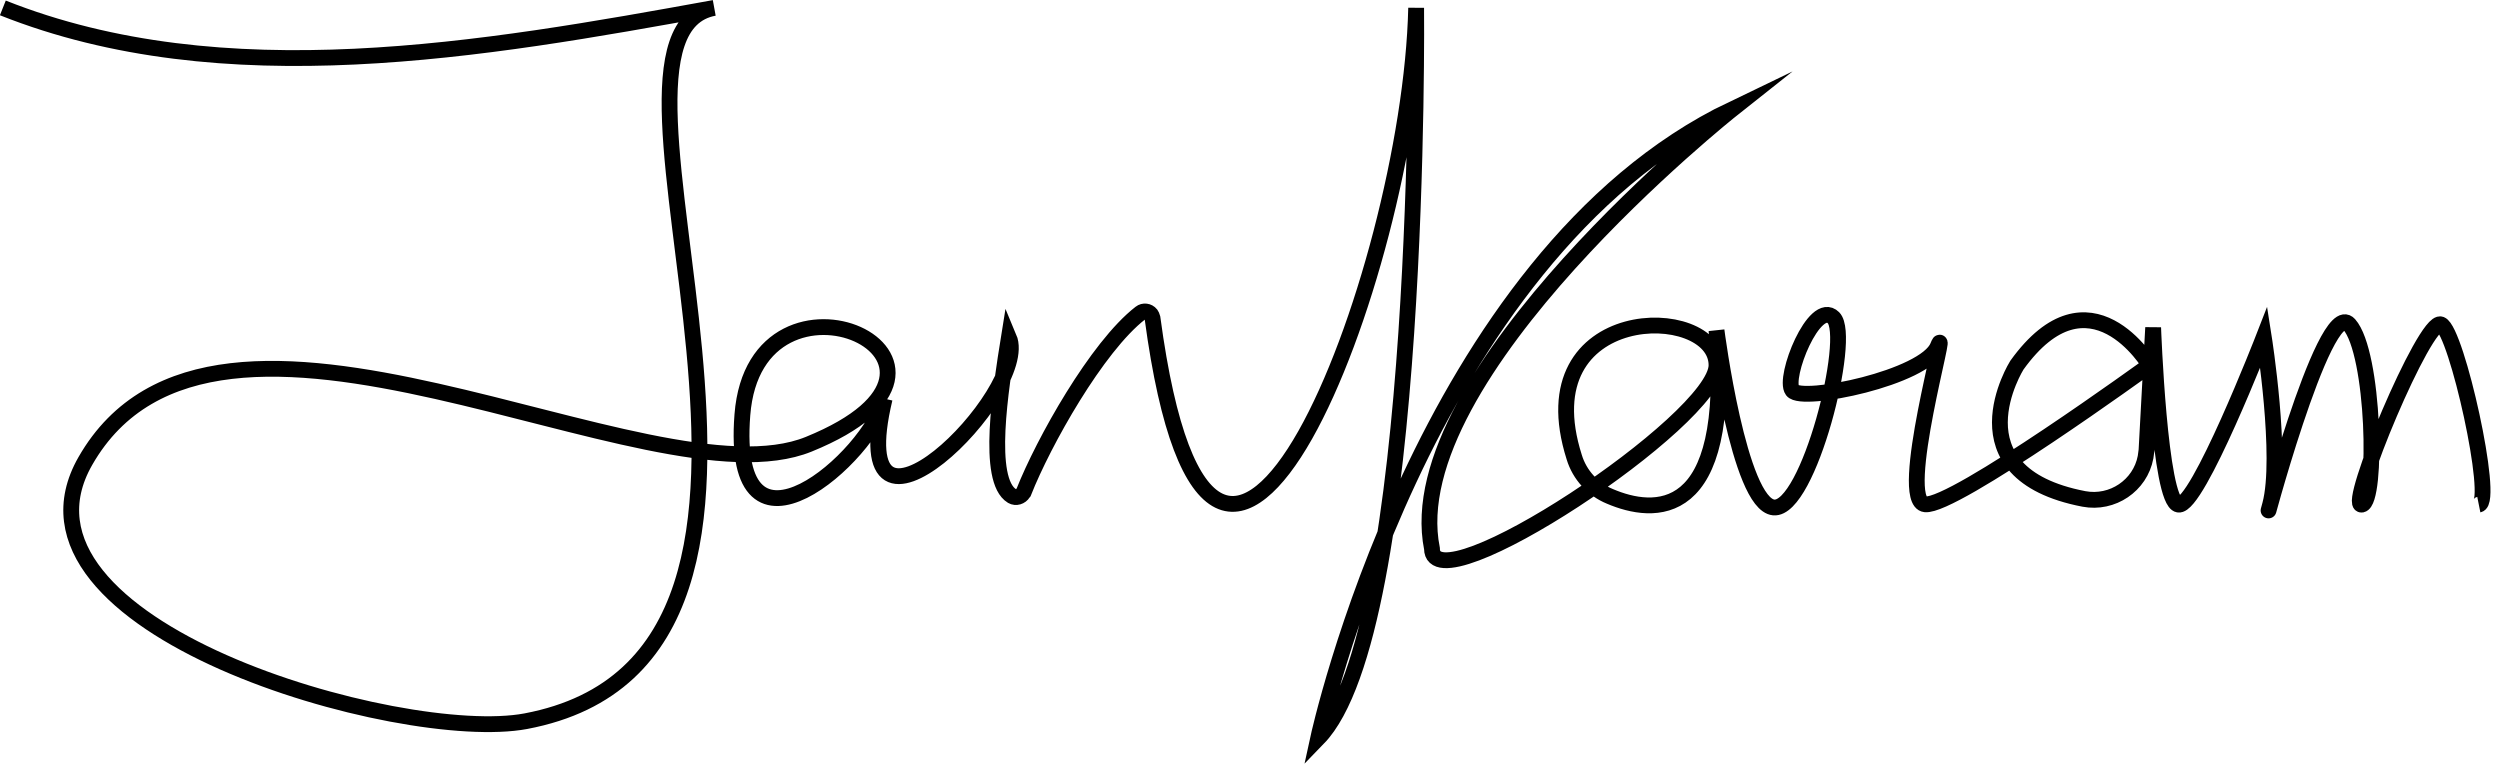
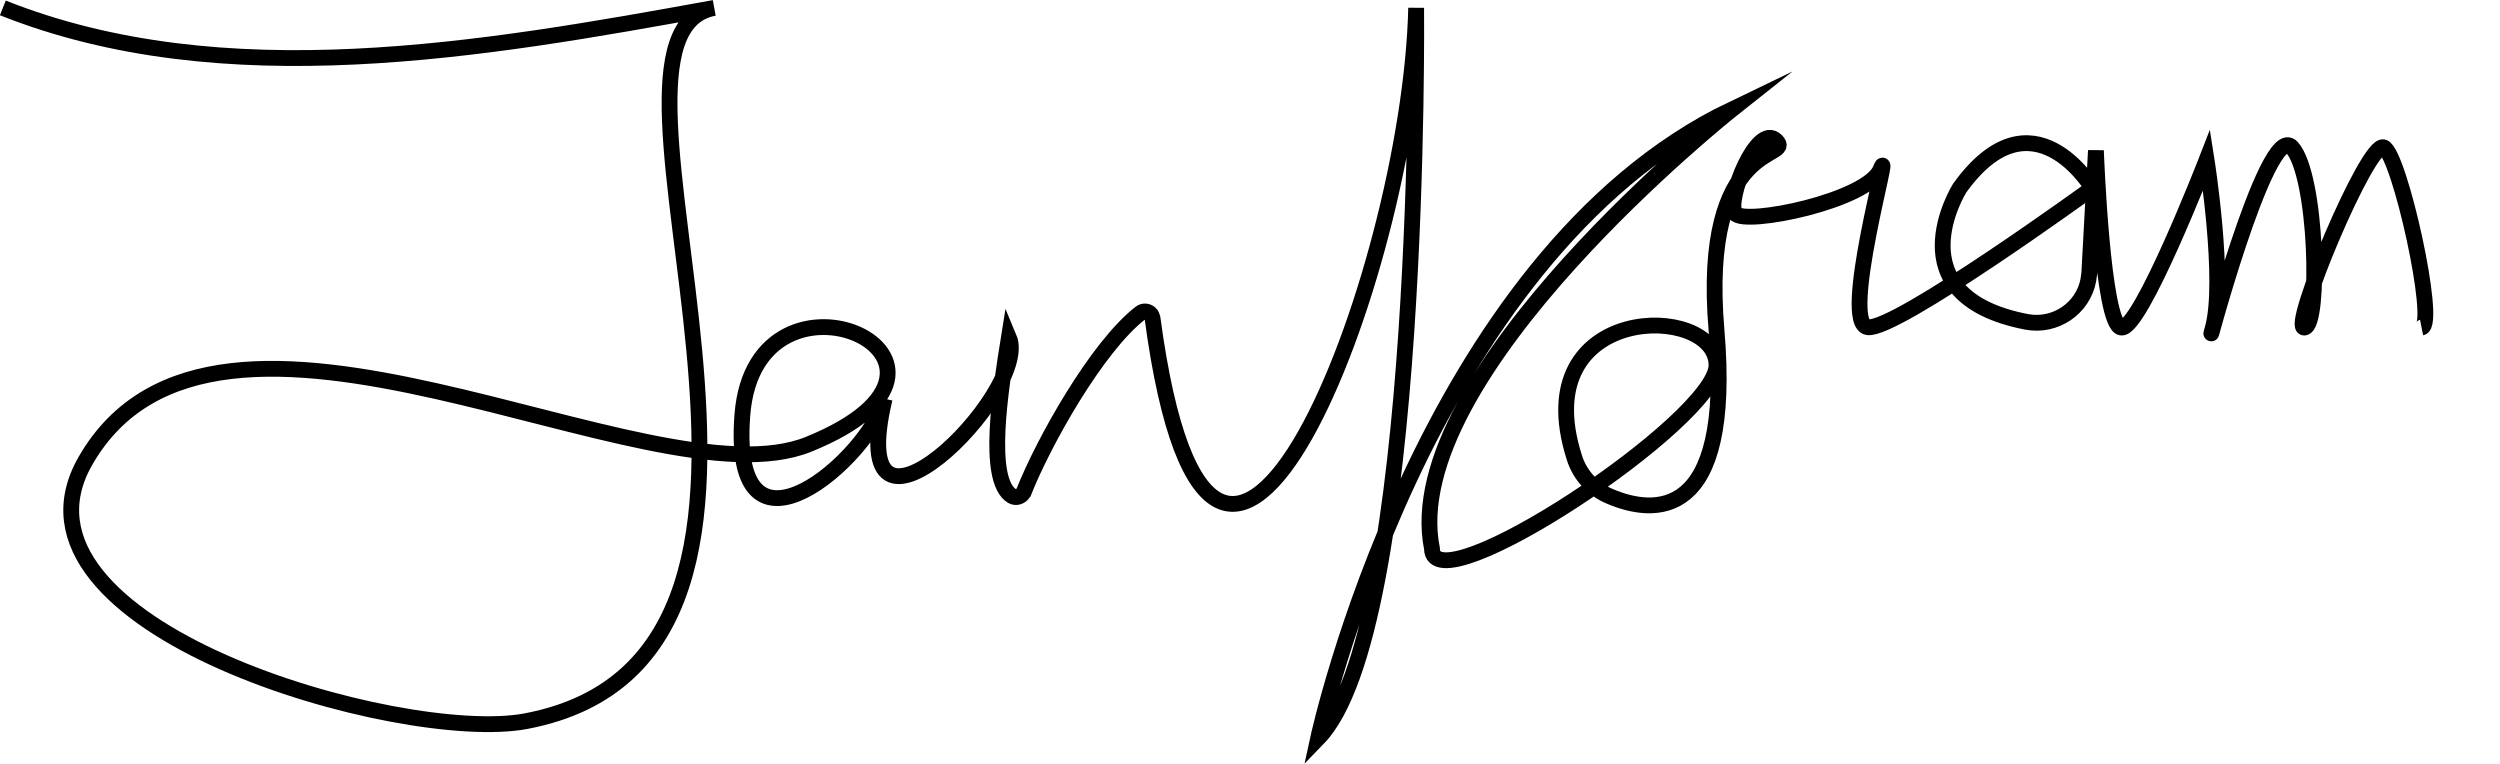
<svg xmlns="http://www.w3.org/2000/svg" version="1.1" id="Layer_1" x="0px" y="0px" viewBox="0 0 790.7 241.5" style="enable-background:new 0 0 790.7 241.5;" xml:space="preserve">
  <style type="text/css">
	.st0{fill:none;stroke:#000000;stroke-width:5;stroke-miterlimit:10;}
</style>
  <title>tonyFinalTOnyyAsset 9</title>
  <g id="Layer_2_1_">
    <g id="Layer_3">
-       <path class="st0" d="M0.9,2.5c69.9,27.8,151.8,13.3,225,0c-48,8.8,51,204.7-59.6,225.6C127,235.5-3.1,198.4,27,145.8    c41.4-72.3,178.5,15.2,228.8-5.3c64.9-26.4-16.8-63.3-21-9.3c-4.1,52.7,40.7,13.1,45-5.1c-13.7,57.6,46.6-2.1,39.3-19.4    c-2.6,16.2-7.3,45.2,1,50.2c1.2,0.7,2.8,0.2,3.5-1c0.1-0.1,0.1-0.2,0.2-0.3c6.2-15.7,23.1-45.9,36.9-56.6c1-0.8,2.5-0.6,3.3,0.4    c0.2,0.3,0.4,0.7,0.5,1.1C384,245.8,446,86.8,447.9,2.5c0,0,2,197-31,231c0,0,33-152,131-199c0,0-106,84-95,139    c0,19,90-40.6,90-58c0-20-60.6-20-45,29.1c1.7,5.6,5.9,10.2,11.3,12.4c13.6,5.8,38.9,8.6,33.7-52.5c0,0,7.1,55,18.1,56    s24.9-54,18.9-60s-16,19-13,23s42-4,46-14s-13,49-4,50s71-44,71-44s-19-32-42,0c0,0-21.4,34.1,21.2,42.3c9,1.7,17.8-4.2,19.5-13.2    c0.1-0.7,0.2-1.5,0.3-2.2l2.1-38.8c0,0,2,55,8,56s27-53,27-53s6,38,2,53s17-66,25-57s9,56,4,57s20-59,25-57s17,56,12,57" />
+       <path class="st0" d="M0.9,2.5c69.9,27.8,151.8,13.3,225,0c-48,8.8,51,204.7-59.6,225.6C127,235.5-3.1,198.4,27,145.8    c41.4-72.3,178.5,15.2,228.8-5.3c64.9-26.4-16.8-63.3-21-9.3c-4.1,52.7,40.7,13.1,45-5.1c-13.7,57.6,46.6-2.1,39.3-19.4    c-2.6,16.2-7.3,45.2,1,50.2c1.2,0.7,2.8,0.2,3.5-1c0.1-0.1,0.1-0.2,0.2-0.3c6.2-15.7,23.1-45.9,36.9-56.6c1-0.8,2.5-0.6,3.3,0.4    c0.2,0.3,0.4,0.7,0.5,1.1C384,245.8,446,86.8,447.9,2.5c0,0,2,197-31,231c0,0,33-152,131-199c0,0-106,84-95,139    c0,19,90-40.6,90-58c0-20-60.6-20-45,29.1c1.7,5.6,5.9,10.2,11.3,12.4c13.6,5.8,38.9,8.6,33.7-52.5s24.9-54,18.9-60s-16,19-13,23s42-4,46-14s-13,49-4,50s71-44,71-44s-19-32-42,0c0,0-21.4,34.1,21.2,42.3c9,1.7,17.8-4.2,19.5-13.2    c0.1-0.7,0.2-1.5,0.3-2.2l2.1-38.8c0,0,2,55,8,56s27-53,27-53s6,38,2,53s17-66,25-57s9,56,4,57s20-59,25-57s17,56,12,57" />
    </g>
  </g>
</svg>